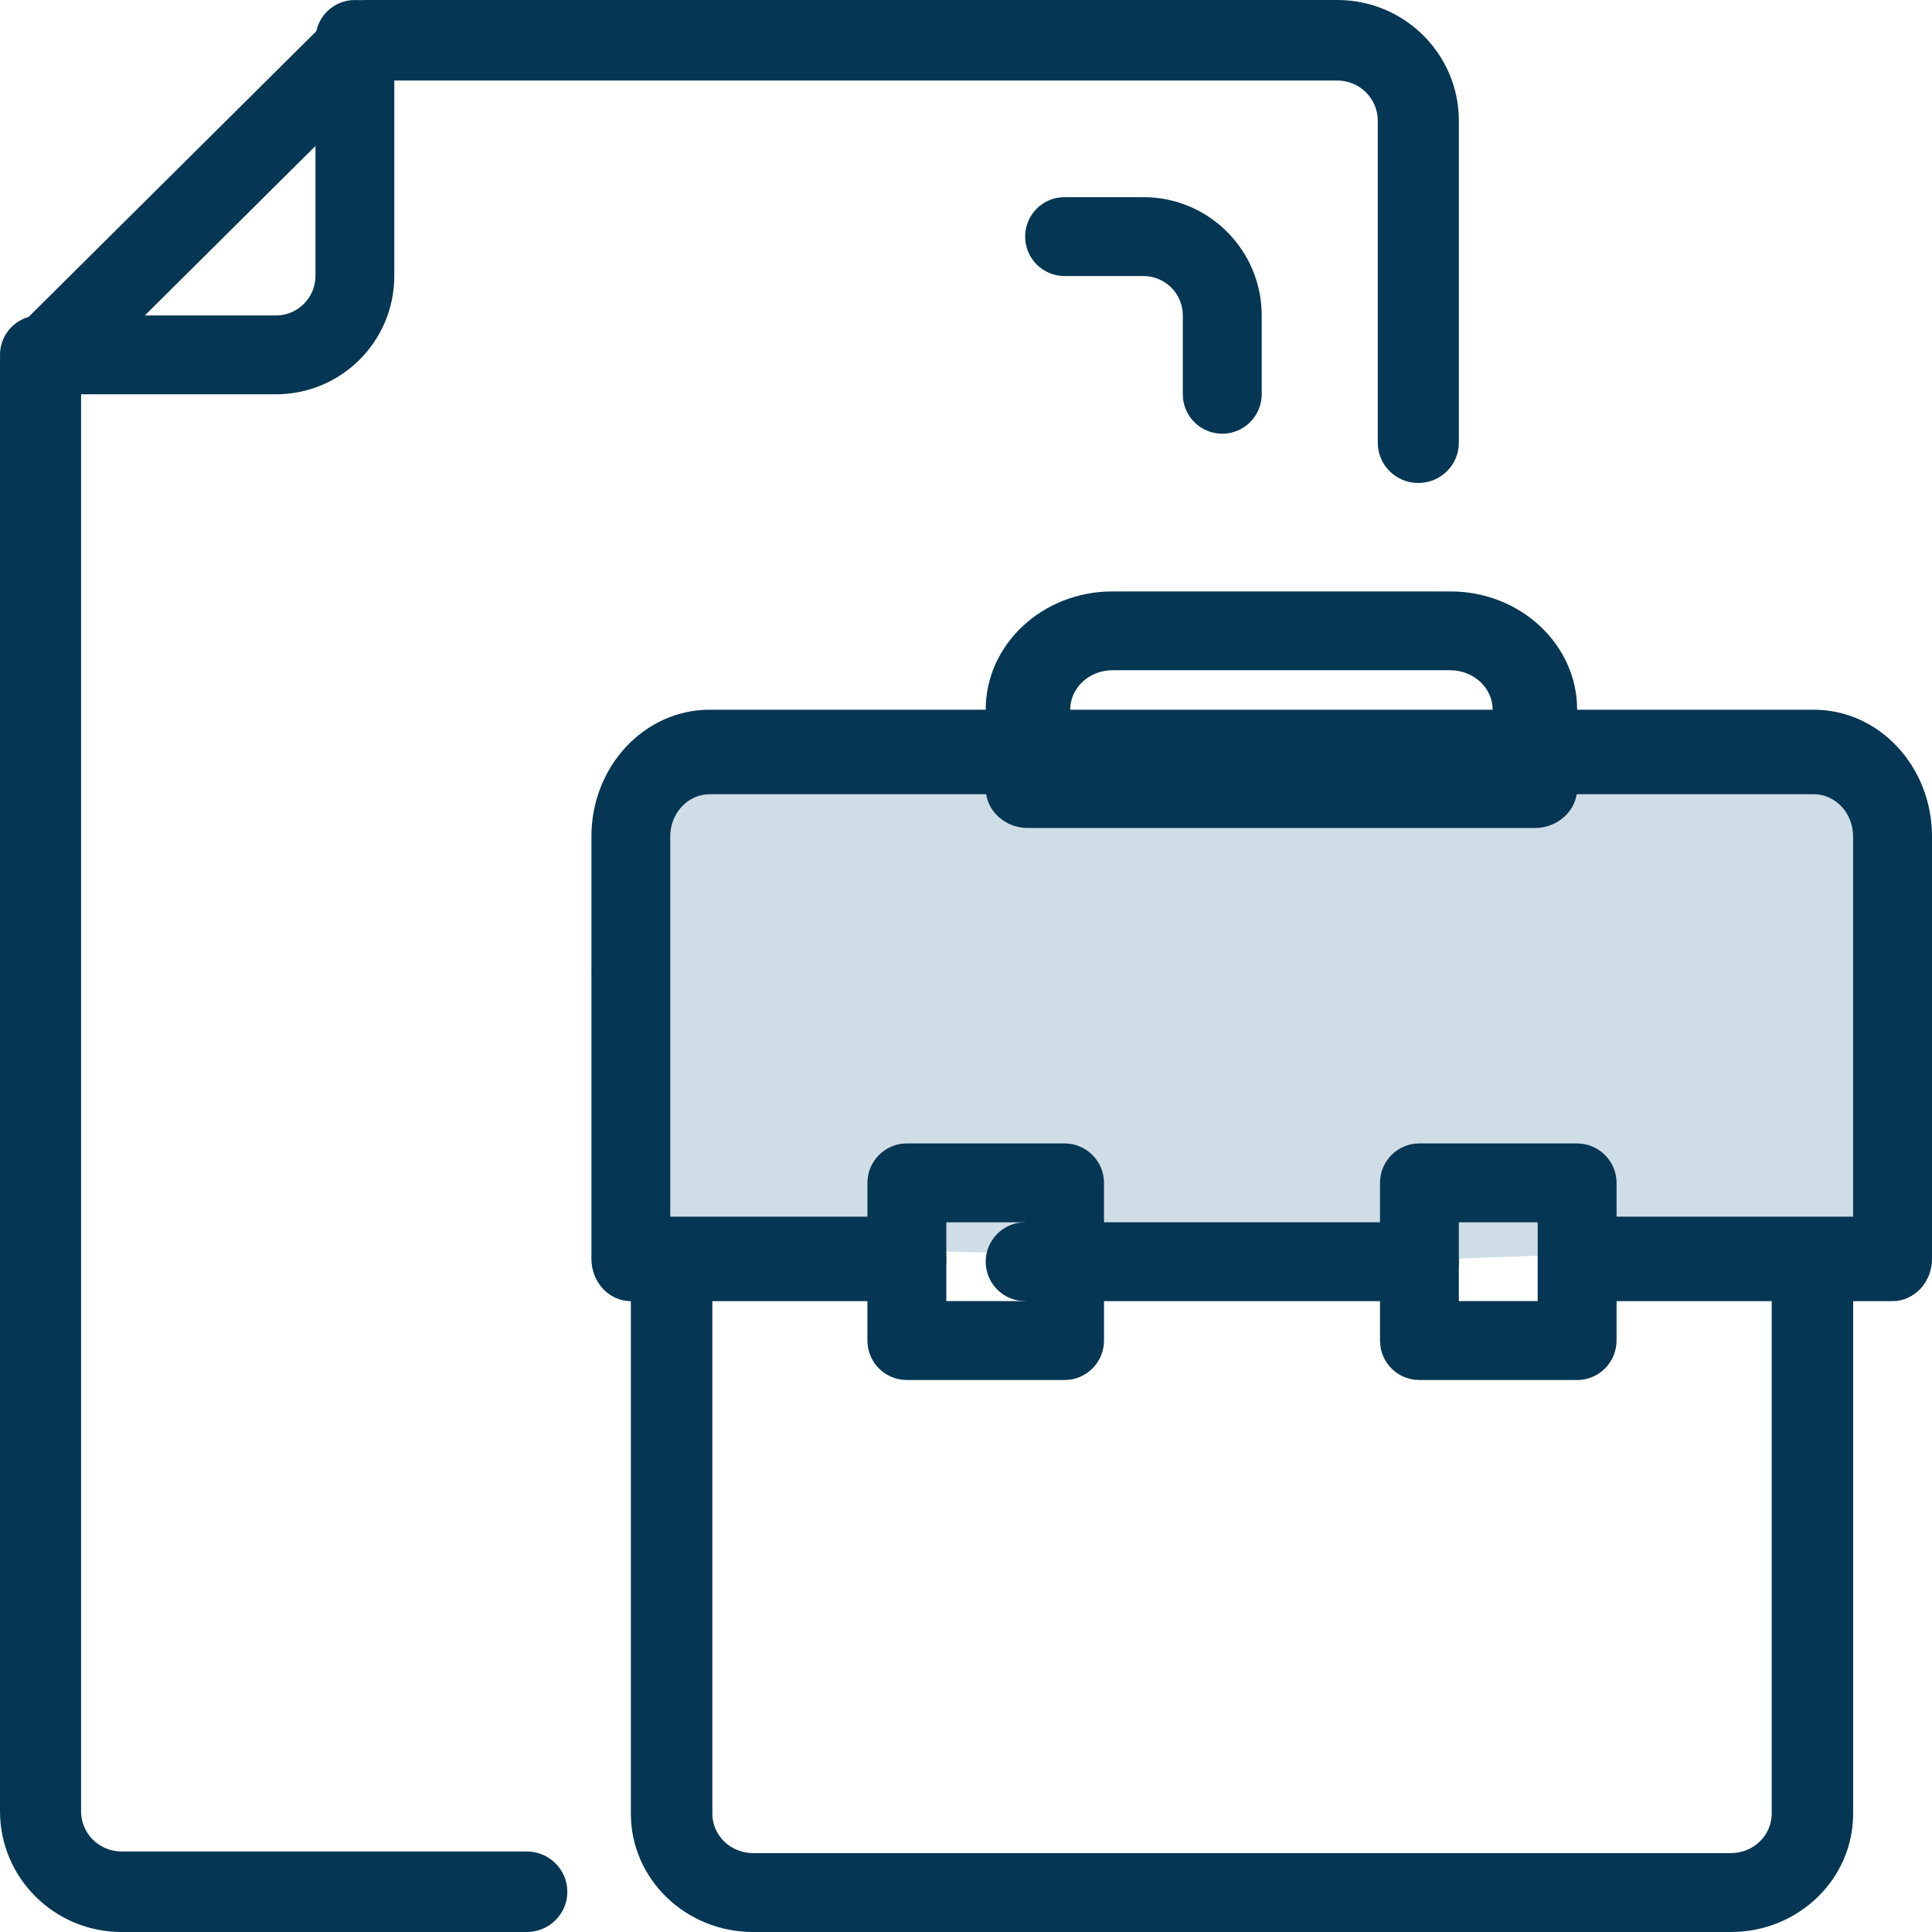
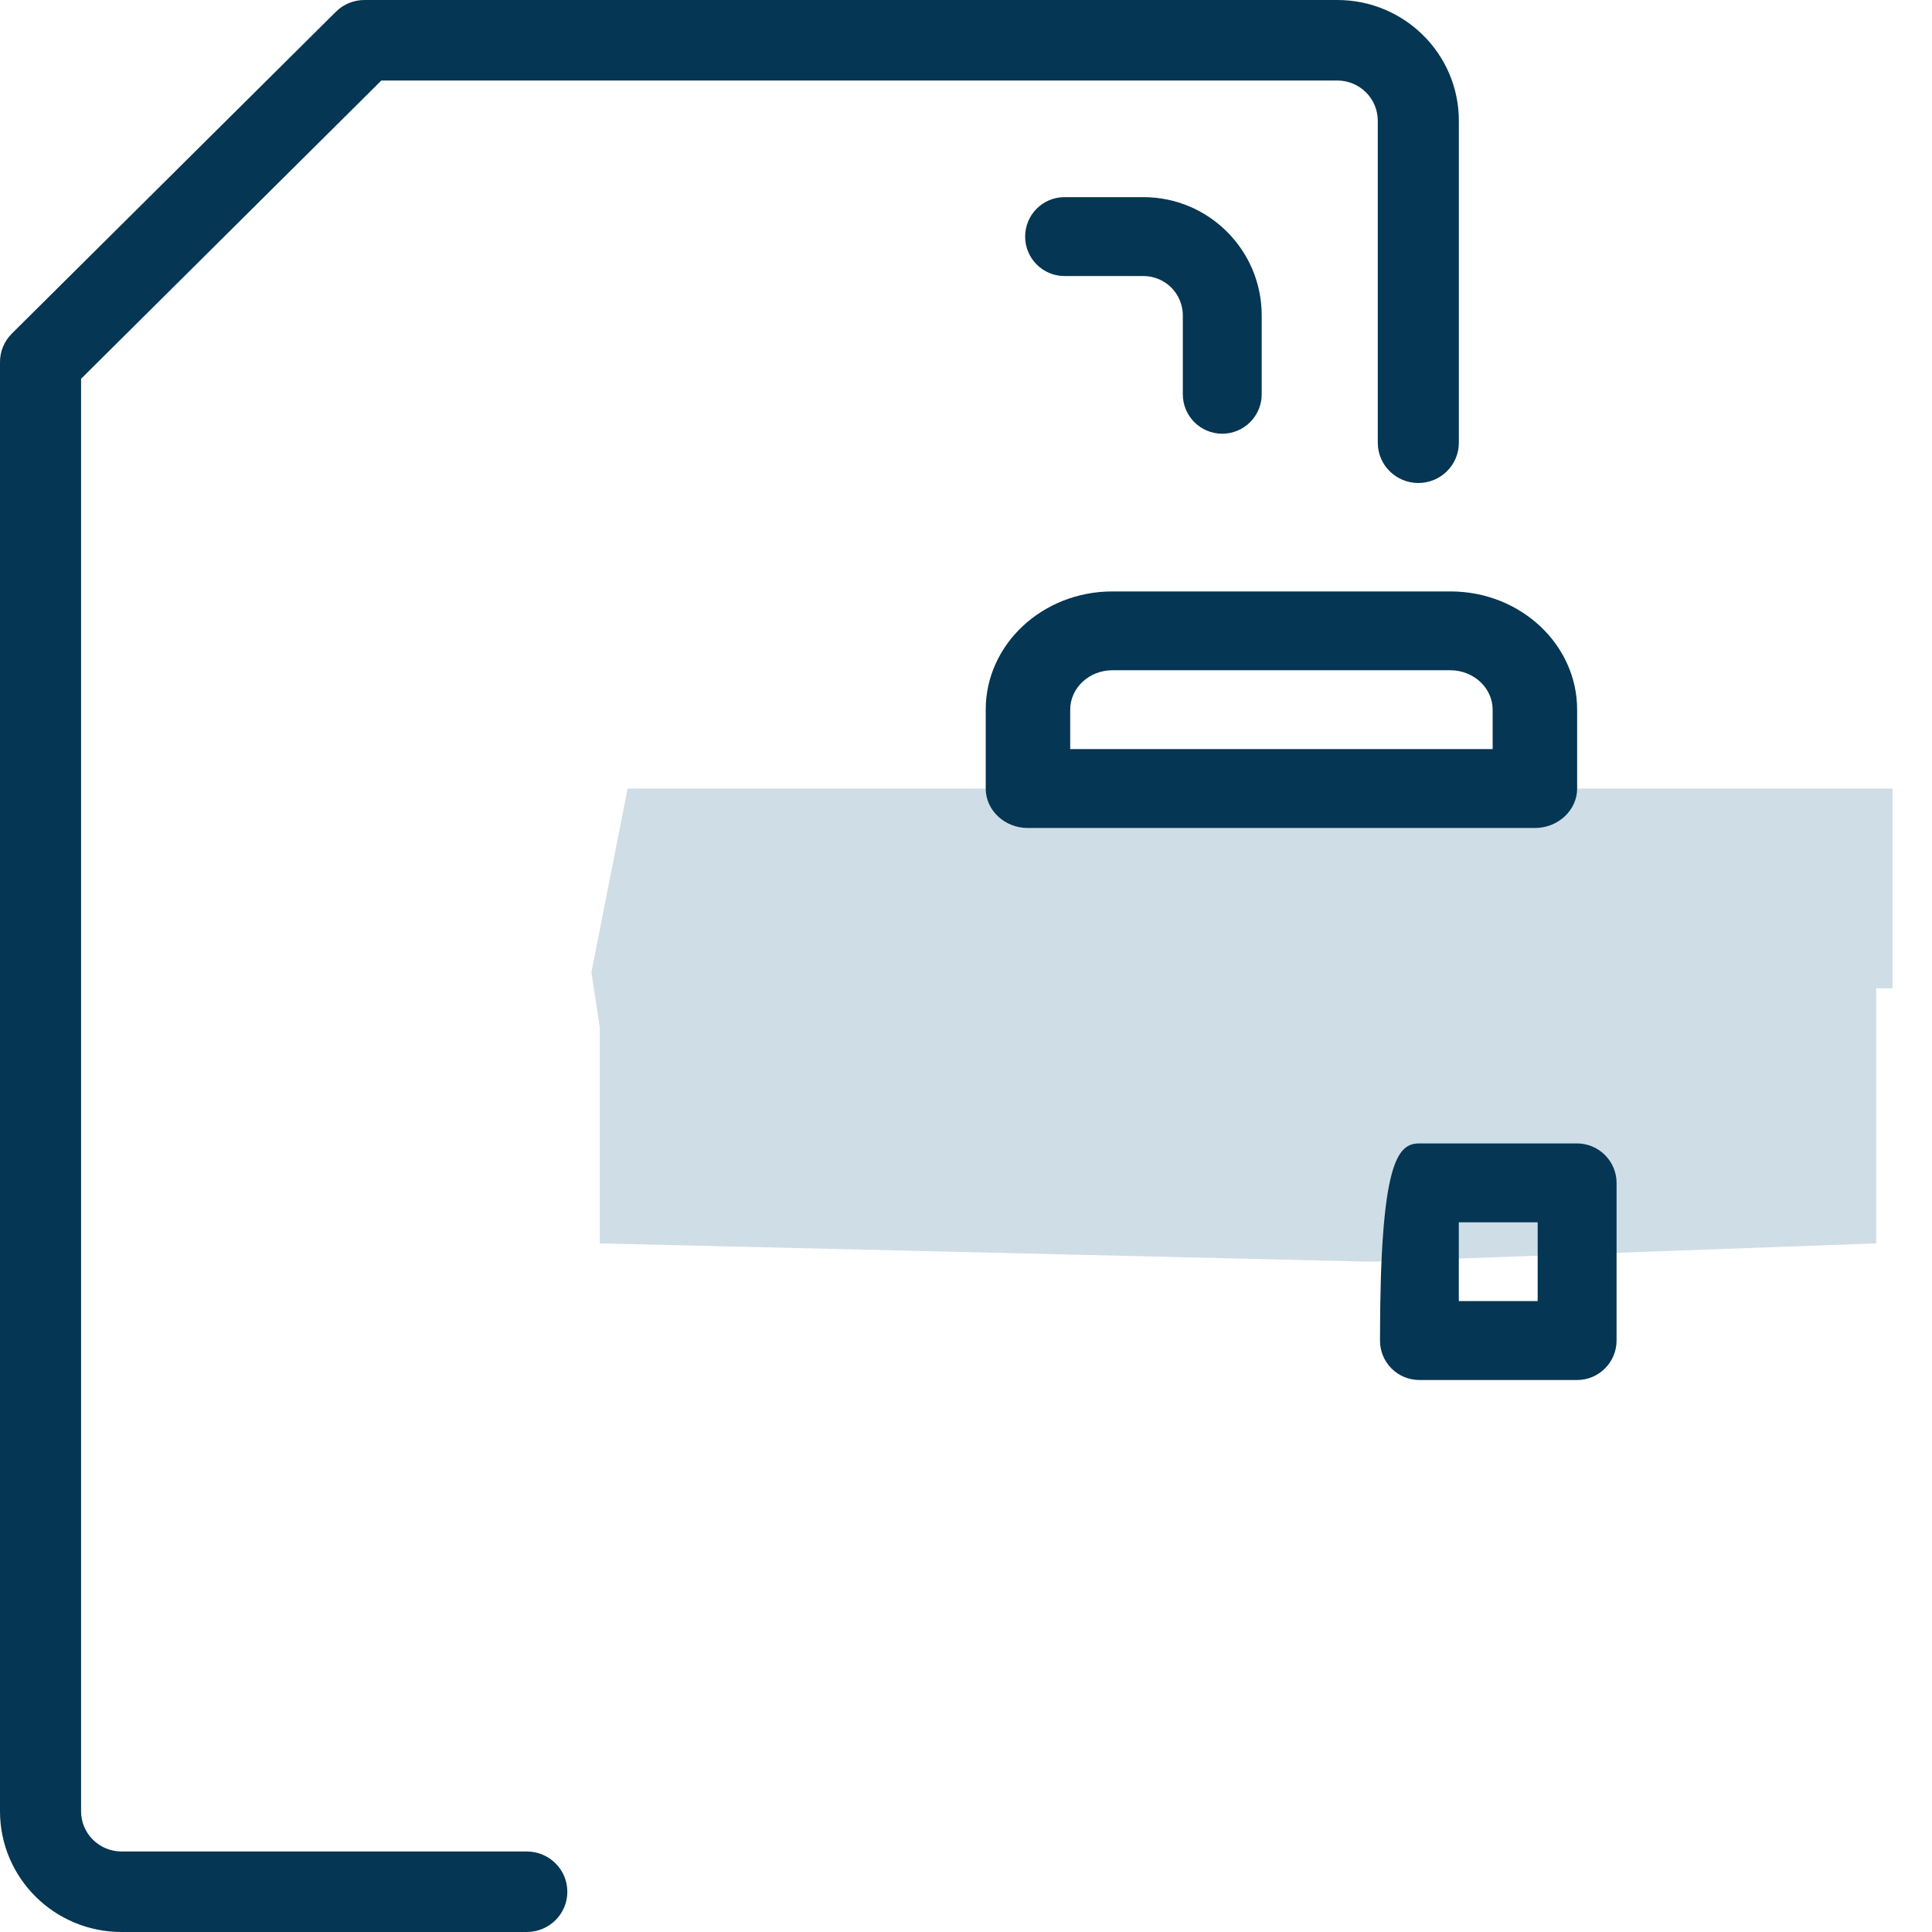
<svg xmlns="http://www.w3.org/2000/svg" width="49px" height="49px" viewBox="0 0 49 49" version="1.1">
  <title>icon_entrepenuership</title>
  <desc>Created with Sketch.</desc>
  <defs />
  <g id="Page-1" stroke="none" stroke-width="1" fill="none" fill-rule="evenodd">
    <g id="ALTIUS_team_v1" transform="translate(-696, -528)">
      <g id="icons" transform="translate(150, 422)">
        <g id="icon_entrepenuership" transform="translate(546, 106)">
          <polygon id="Path-7" fill="#CFDDE6" points="15.918 20 15 24.661 15.212 26.059 15.212 31.535 34.772 32 47.585 31.535 47.585 25.066 48 25.066 48 20" />
-           <path d="M48.001,33 L40.999,33 C40.448,33 40,32.52 40,31.927 C40,31.337 40.448,30.857 40.999,30.857 L46.999,30.857 L46.999,21.214 C46.999,20.931 46.894,20.658 46.707,20.457 C46.519,20.256 46.264,20.143 46,20.143 L18,20.143 C17.447,20.143 16.999,20.622 16.999,21.214 L16.999,30.857 L22.999,30.857 C23.552,30.857 24,31.337 24,31.927 C24,32.52 23.552,33 22.999,33 L15.999,33 C15.446,33 15,32.52 15,31.927 L15,21.214 C15,19.438 16.343,18 18,18 L46,18 C47.657,18 49,19.438 49,21.214 L49,31.927 C49,32.213 48.895,32.484 48.708,32.685 C48.52,32.885 48.265,33 48.001,33 L48.001,33 Z" id="Fill-1" fill="#053653" />
-           <path d="M43.9,49 L19.1,49 C17.389,49 16,47.657 16,46 L16,31.999 C16,31.448 16.463,31 17.035,31 C17.604,31 18.067,31.448 18.067,31.999 L18.067,46 C18.067,46.264 18.176,46.519 18.37,46.707 C18.563,46.894 18.827,46.999 19.1,46.999 L43.9,46.999 C44.175,46.999 44.437,46.894 44.63,46.707 C44.824,46.519 44.935,46.264 44.935,46 L44.935,31.999 C44.935,31.448 45.396,31 45.967,31 C46.539,31 47,31.448 47,31.999 L47,46 C47,47.657 45.613,49 43.9,49 L43.9,49 Z" id="Fill-2" fill="#053653" />
          <path d="M38.927,21 L26.071,21 C25.48,21 25,20.552 25,19.999 L25,18 C25,16.343 26.438,15 28.214,15 L36.786,15 C38.56,15 40,16.343 40,18 L40,20.001 L40,19.999 C40,20.265 39.885,20.518 39.685,20.706 C39.484,20.893 39.213,21 38.927,21 L38.927,21 Z M27.143,18.999 L37.857,18.999 L37.857,18 C37.857,17.734 37.744,17.481 37.543,17.293 C37.342,17.106 37.069,16.999 36.786,16.999 L28.214,16.999 C27.622,16.999 27.143,17.447 27.143,18 L27.143,18.999 Z" id="Fill-3" fill="#053653" />
-           <path d="M27.001,35 L22.999,35 C22.448,35 22,34.554 22,34.001 L22,30.001 C22,29.448 22.448,29 22.999,29 L27.001,29 C27.265,29 27.52,29.107 27.707,29.294 C27.895,29.482 28,29.735 28,30.001 L28,34.001 C28,34.265 27.895,34.52 27.707,34.707 C27.52,34.895 27.265,35 27.001,35 L27.001,35 Z M24.001,32.999 L26.001,32.999 L25.999,31.001 L24.001,31.001 L24.001,32.999 Z" id="Fill-4" fill="#053653" />
-           <path d="M39.999,35 L35.999,35 C35.446,35 35,34.554 35,34.001 L35,30.001 C35,29.448 35.446,29 35.999,29 L39.999,29 C40.265,29 40.518,29.107 40.706,29.294 C40.893,29.482 41,29.735 41,30.001 L41,34.001 C41,34.265 40.893,34.52 40.706,34.707 C40.518,34.895 40.265,35 39.999,35 L39.999,35 Z M36.999,32.999 L38.999,32.999 L38.999,31.001 L36.999,31.001 L36.999,32.999 Z" id="Fill-5" fill="#053653" />
-           <path d="M36.001,33 L26.001,33 C25.448,33 25,32.552 25,31.999 C25,31.448 25.448,31 26.001,31 L36.001,31 C36.554,31 37,31.448 37,31.999 C37,32.552 36.554,33 36.001,33 Z" id="Fill-6" fill="#053653" />
+           <path d="M39.999,35 L35.999,35 C35.446,35 35,34.554 35,34.001 C35,29.448 35.446,29 35.999,29 L39.999,29 C40.265,29 40.518,29.107 40.706,29.294 C40.893,29.482 41,29.735 41,30.001 L41,34.001 C41,34.265 40.893,34.52 40.706,34.707 C40.518,34.895 40.265,35 39.999,35 L39.999,35 Z M36.999,32.999 L38.999,32.999 L38.999,31.001 L36.999,31.001 L36.999,32.999 Z" id="Fill-5" fill="#053653" />
          <path d="M13.36,49 L3.083,49 C1.38,49 2.53730421e-05,47.629 2.53730421e-05,45.937 L2.53730421e-05,9.187 C-0.002,8.916 0.106,8.655 0.299,8.462 L8.522,0.295 L8.52,0.297 C8.714,0.105 8.976,-0.002 9.25,2.51172112e-05 L33.917,2.51172112e-05 C35.62,2.51172112e-05 37,1.371 37,3.063 L37,11.23 C37,11.792 36.539,12.25 35.973,12.25 C35.404,12.25 34.944,11.792 34.944,11.23 L34.944,3.063 C34.944,2.793 34.836,2.532 34.643,2.341 C34.451,2.149 34.188,2.042 33.917,2.042 L9.672,2.042 L2.056,9.607 L2.056,45.938 C2.056,46.207 2.164,46.468 2.356,46.659 C2.549,46.851 2.811,46.958 3.083,46.958 L13.36,46.958 C13.929,46.958 14.389,47.415 14.389,47.98 C14.389,48.543 13.929,49 13.36,49 L13.36,49 Z" id="Fill-7" fill="#053653" />
-           <path d="M7,10 L0.999,10 C0.448,10 0,9.554 0,9.001 C0,8.447 0.448,8.001 0.999,8.001 L7,8.001 C7.266,8.001 7.519,7.894 7.707,7.707 C7.894,7.519 8.001,7.266 8.001,7 L8.001,0.999 C8.001,0.448 8.447,0 9.001,0 C9.554,0 10,0.448 10,0.999 L10,7 C10,8.657 8.657,10 7,10 L7,10 Z" id="Fill-8" fill="#053653" />
          <path d="M30.999,11 C30.448,11 29.999,10.554 29.999,10.001 L29.999,8 C29.999,7.736 29.894,7.481 29.707,7.293 C29.519,7.106 29.264,7.001 29,7.001 L26.999,7.001 C26.446,7.001 26,6.552 26,6.001 C26,5.448 26.446,5 26.999,5 L29,5 C30.656,5 32,6.344 32,8 L32,10.001 C32,10.265 31.893,10.52 31.706,10.707 C31.518,10.895 31.265,11 30.999,11 L30.999,11 Z" id="Fill-9" fill="#053653" />
        </g>
      </g>
    </g>
  </g>
</svg>